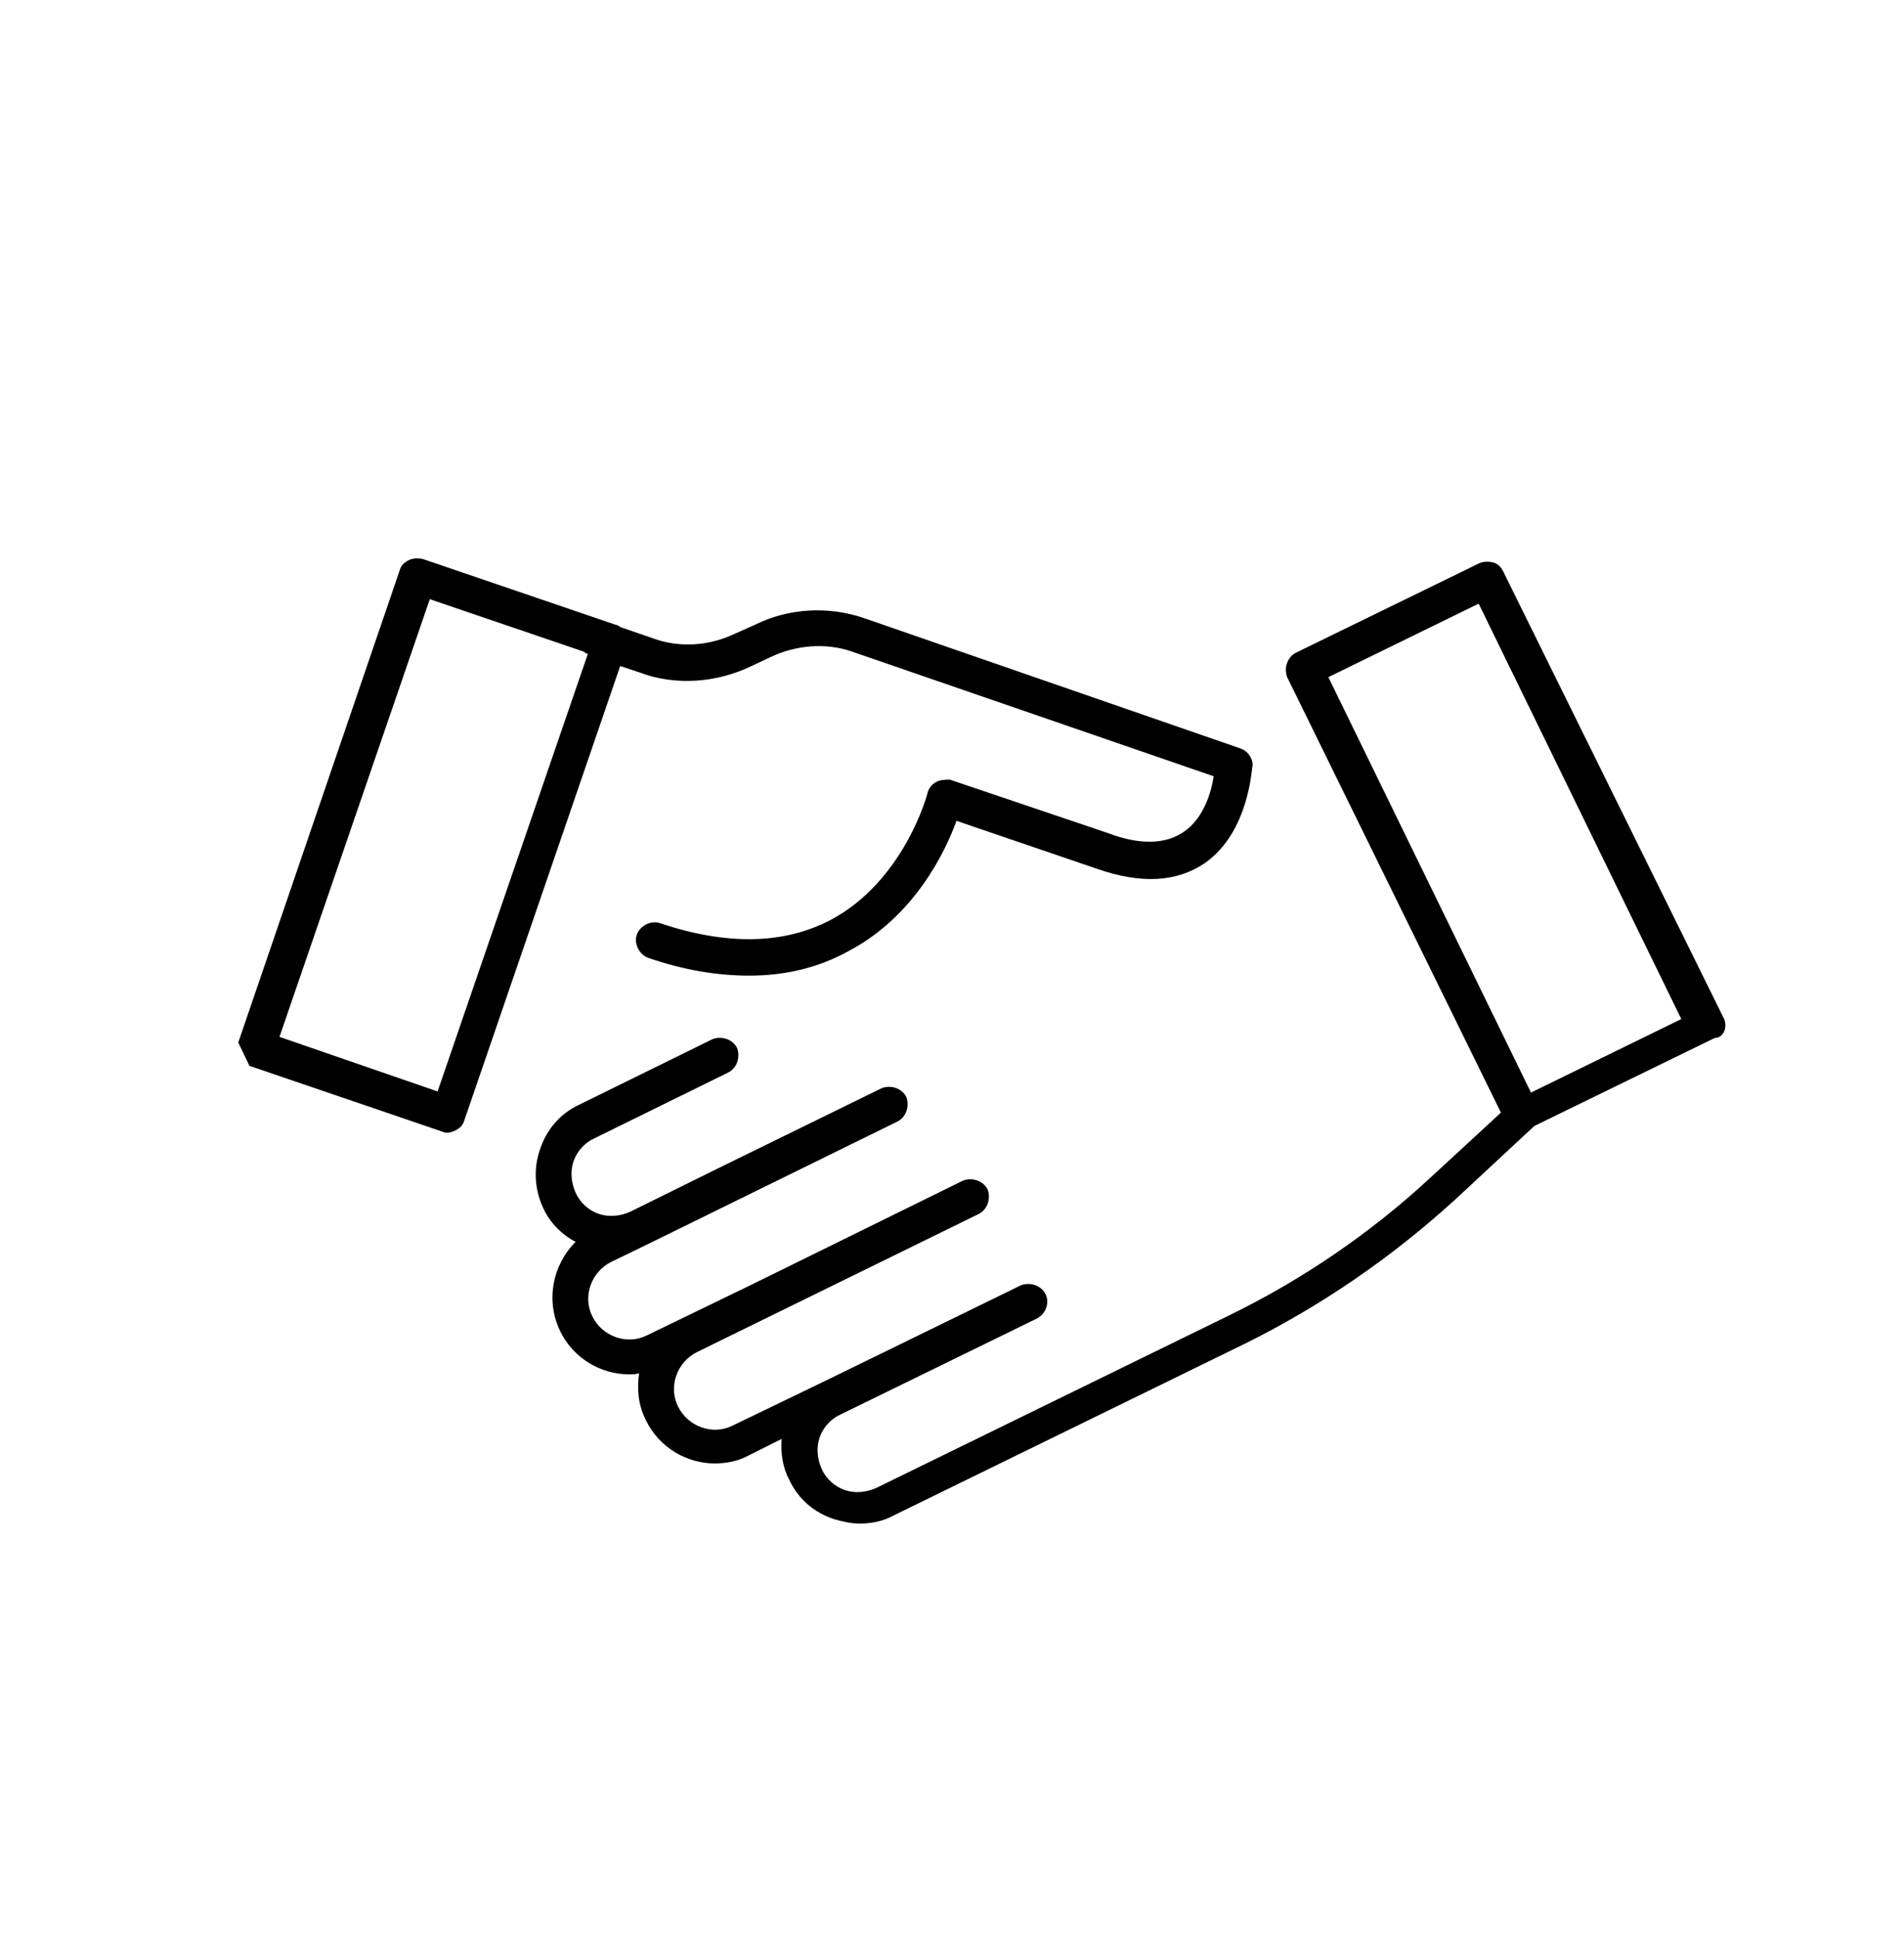
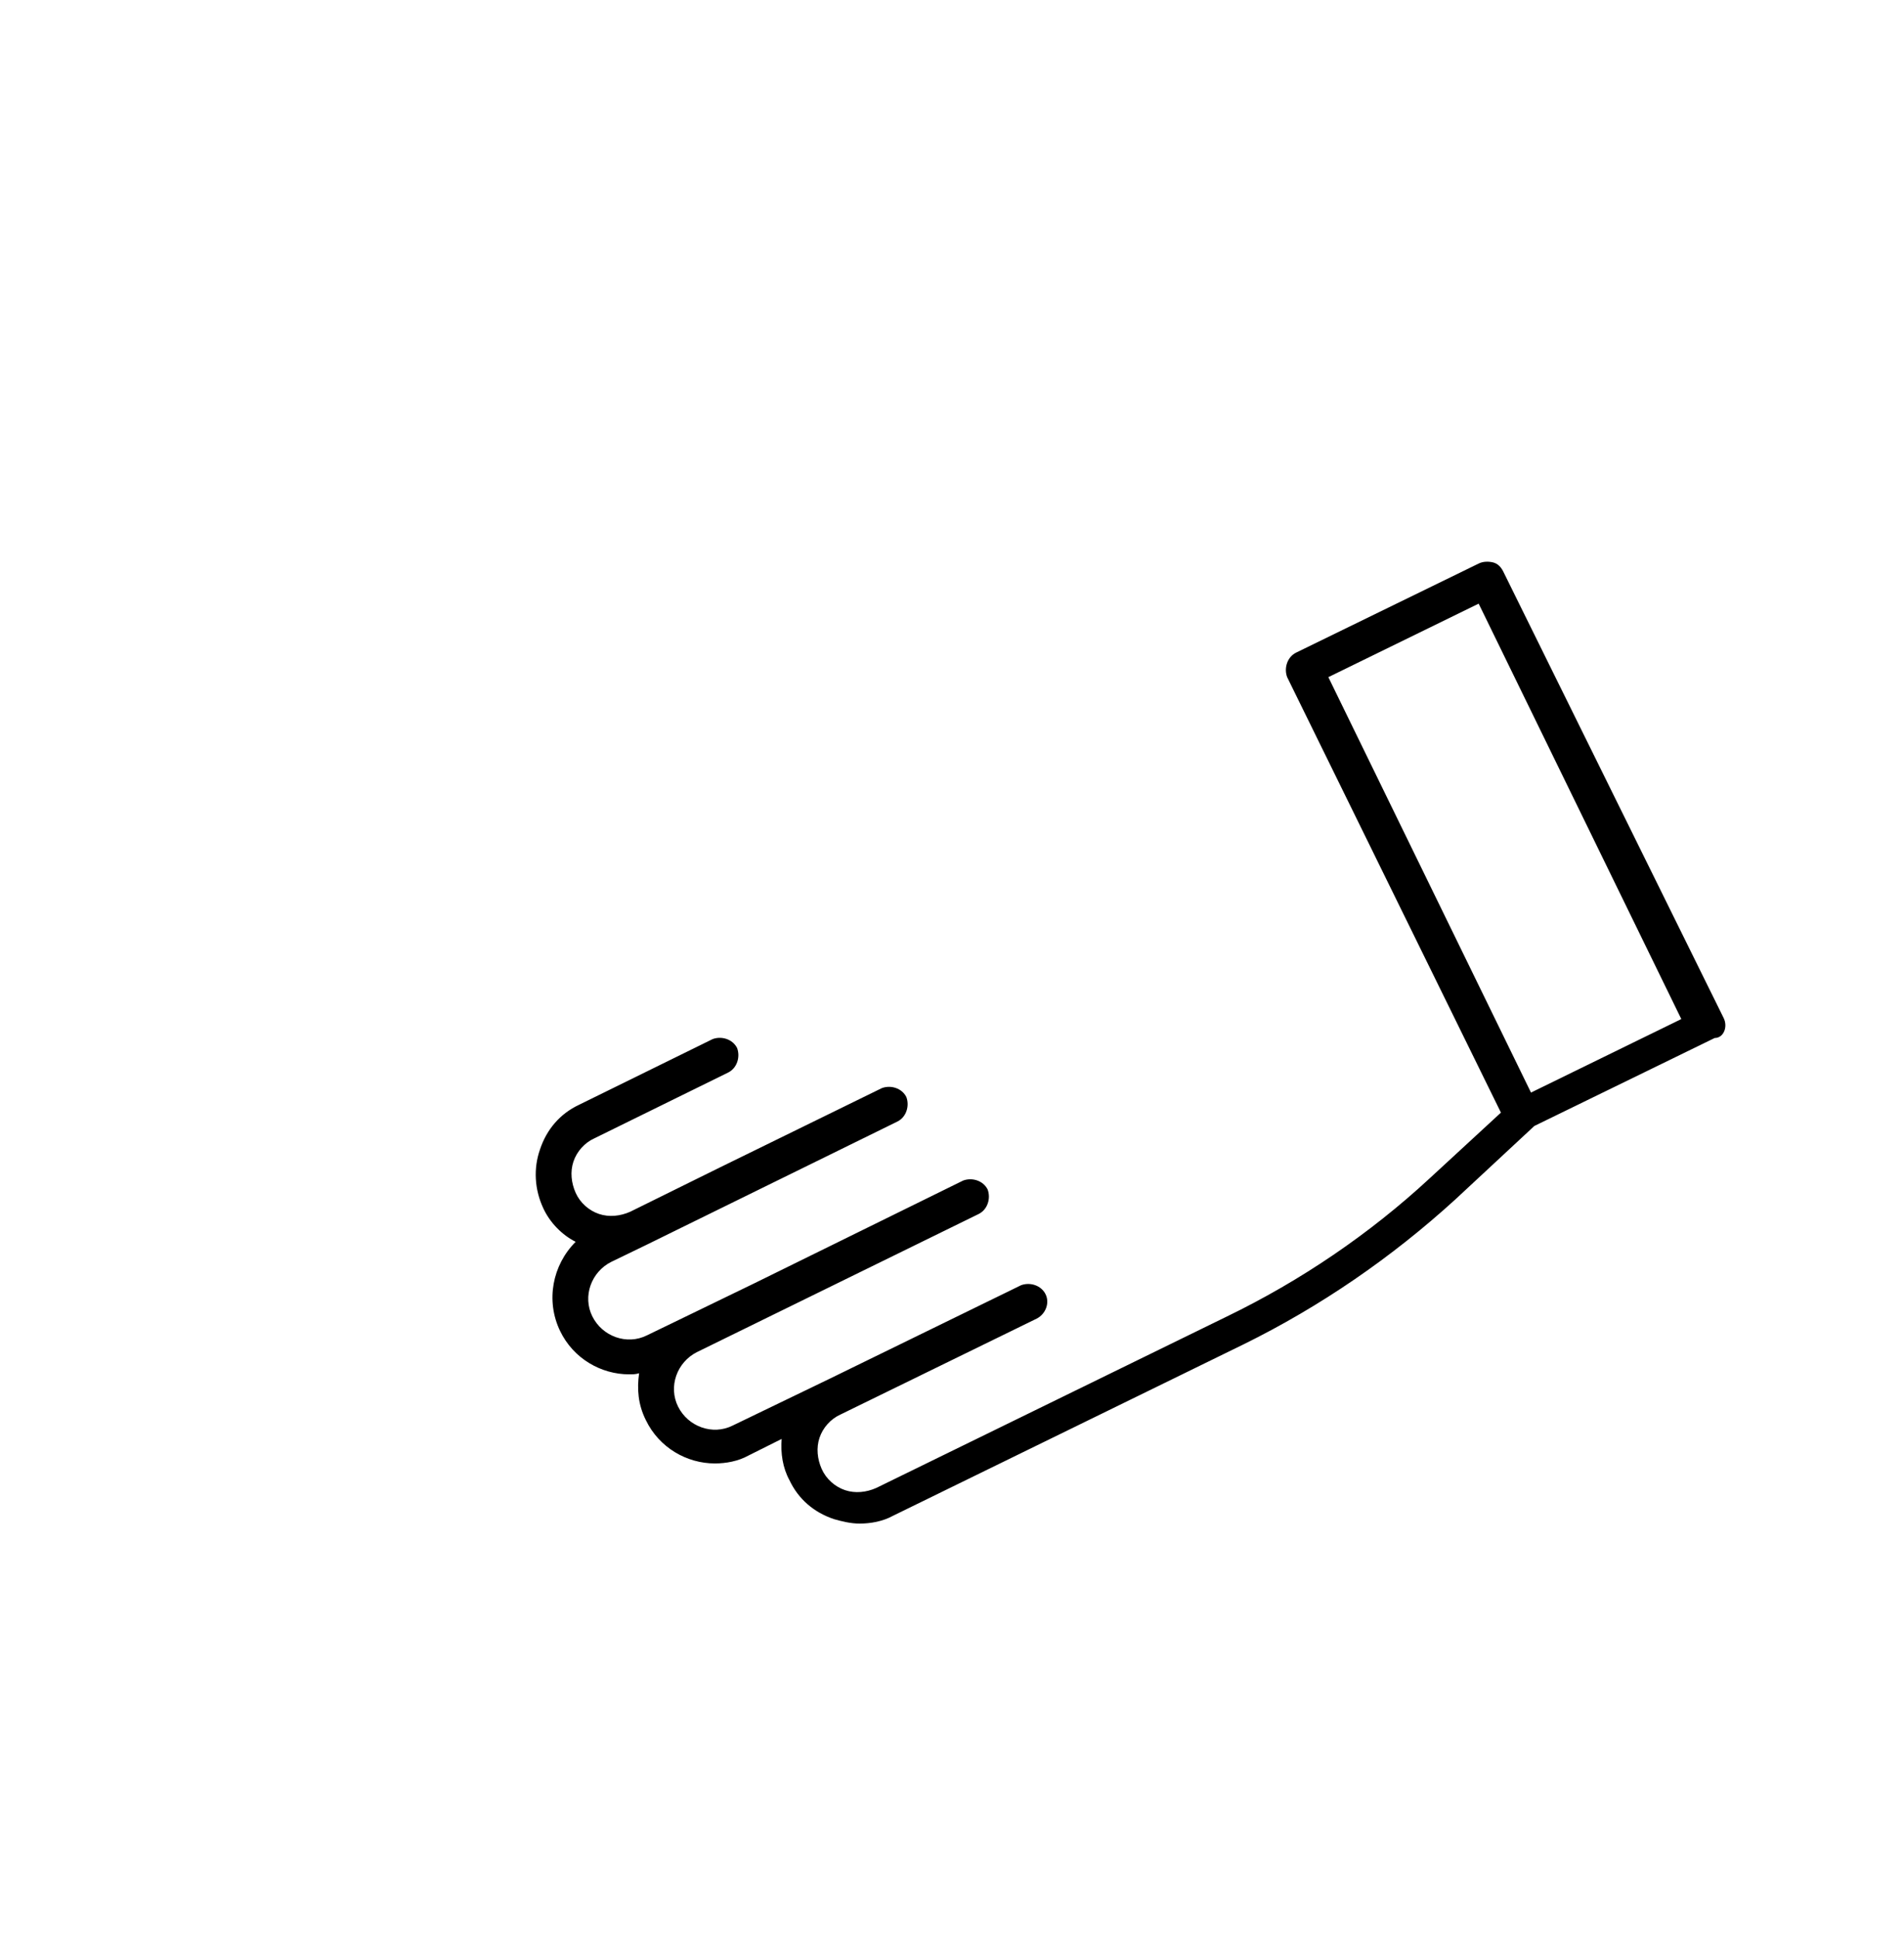
<svg xmlns="http://www.w3.org/2000/svg" version="1.1" x="0px" y="0px" viewBox="0 0 171 174" style="enable-background:new 0 0 171 174;" xml:space="preserve">
  <g id="Ebene_1">
-     <path d="M111.4,67.2L77.6,55.5c-3.2-1.1-6.8-0.9-9.8,0.6L66,56.9c-2.3,1.1-5,1.3-7.4,0.4l-2.9-1c-0.1-0.1-0.3-0.2-0.4-0.2L38,50.2   c-0.4-0.1-0.9-0.1-1.3,0.1c-0.4,0.2-0.7,0.5-0.8,0.9L21.4,93.6l1,2.1l17.3,5.9c0.2,0.1,0.4,0.1,0.5,0.1c0.2,0,0.5-0.1,0.7-0.2   c0.4-0.2,0.7-0.5,0.8-0.9l14-40.8l1.8,0.6c3.2,1.2,6.9,0.9,10-0.6l1.7-0.8c2.3-1.1,5-1.3,7.3-0.5l32.5,11.2c-0.2,1.4-0.9,3.8-2.7,5   c-1.6,1.1-3.9,1.2-6.8,0.1l-14.2-4.8C85,70,84.5,70,84.1,70.2c-0.4,0.2-0.7,0.6-0.8,1c0,0.1-2.1,7.9-8.7,11.4   c-4.2,2.2-9.3,2.3-15.3,0.3c-0.8-0.3-1.8,0.2-2.1,1c-0.3,0.8,0.2,1.8,1,2.1c3.2,1.1,6.2,1.6,9.1,1.6c3.2,0,6.2-0.7,8.9-2.2   c5.9-3.1,8.7-8.9,9.7-11.7l12.6,4.3c4,1.4,7.2,1.2,9.7-0.5c4-2.8,4.2-8.5,4.3-8.8C112.5,68,112,67.4,111.4,67.2z M39.3,98   l-14.2-4.9l13.5-39.3l13.8,4.7l0.3,0.2l0.1,0L39.3,98z" />
    <path d="M154.8,91.4L135,51.3c-0.2-0.4-0.5-0.7-0.9-0.8c-0.4-0.1-0.9-0.1-1.3,0.1l-16.4,8c-0.8,0.4-1.1,1.4-0.8,2.2l19.2,39.1   l-6.4,5.9c-5.4,5-11.6,9.2-18.2,12.4l-31.5,15.4c-0.9,0.4-1.9,0.5-2.8,0.2c-0.9-0.3-1.7-1-2.1-1.9c-0.4-0.9-0.5-1.9-0.2-2.8   c0.3-0.9,1-1.7,1.9-2.1l17.6-8.6c0.8-0.4,1.2-1.4,0.8-2.2c-0.4-0.8-1.4-1.1-2.2-0.8l-17.2,8.4l-8.7,4.2c-1.8,0.9-4,0.1-4.9-1.7   c-0.9-1.8-0.1-4,1.7-4.9l25.3-12.4c0.8-0.4,1.1-1.4,0.8-2.2c-0.4-0.8-1.4-1.1-2.2-0.8l-18.7,9.2l-6.6,3.2l-3.1,1.5   c-1.8,0.9-4,0.1-4.9-1.7c-0.9-1.8-0.1-4,1.7-4.9l3.1-1.5l22.6-11.1c0.8-0.4,1.1-1.4,0.8-2.2c-0.4-0.8-1.4-1.1-2.2-0.8l-14.5,7.1   l-8.1,4c-0.9,0.4-1.9,0.5-2.8,0.2c-0.9-0.3-1.7-1-2.1-1.9c-0.4-0.9-0.5-1.9-0.2-2.8c0.3-0.9,1-1.7,1.9-2.1l12-5.9   c0.8-0.4,1.1-1.4,0.8-2.2c-0.4-0.8-1.4-1.1-2.2-0.8l-12,5.9c-1.7,0.8-2.9,2.2-3.5,4c-0.6,1.7-0.5,3.6,0.3,5.3   c0.6,1.3,1.7,2.4,2.9,3c-2.1,2.1-2.7,5.3-1.4,8c1.2,2.5,3.7,3.9,6.2,3.9c0.3,0,0.6,0,0.9-0.1c-0.2,1.4-0.1,2.8,0.6,4.2   c1.2,2.5,3.7,3.9,6.2,3.9c1,0,2.1-0.2,3-0.7l3-1.5c-0.1,1.3,0.1,2.6,0.7,3.7c0.8,1.7,2.2,2.9,4,3.5c0.7,0.2,1.5,0.4,2.3,0.4   c1,0,2.1-0.2,3-0.7l31.5-15.4c6.9-3.4,13.3-7.8,19-13l7.1-6.6l16.2-7.9C154.8,93.2,155.2,92.2,154.8,91.4L154.8,91.4z M137.5,98.1   l-18.2-37.3l13.5-6.6L151,91.5L137.5,98.1z M137.5,98.1" />
  </g>
  <g id="_x30_0_x5F_Allgemein">
</g>
</svg>